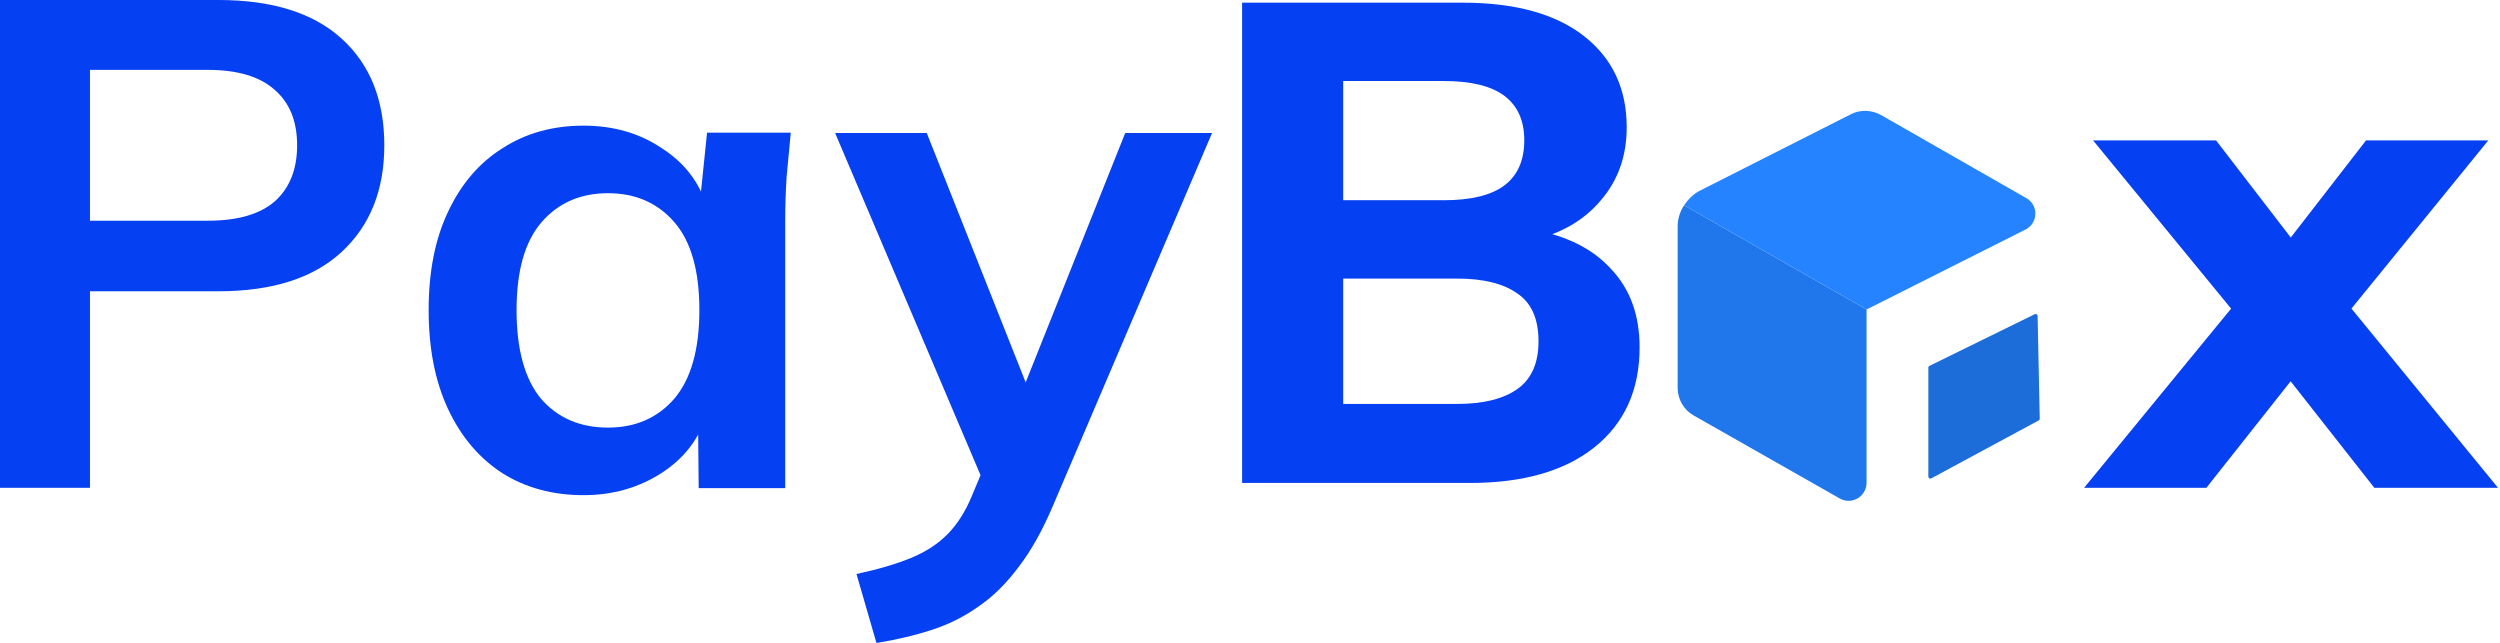
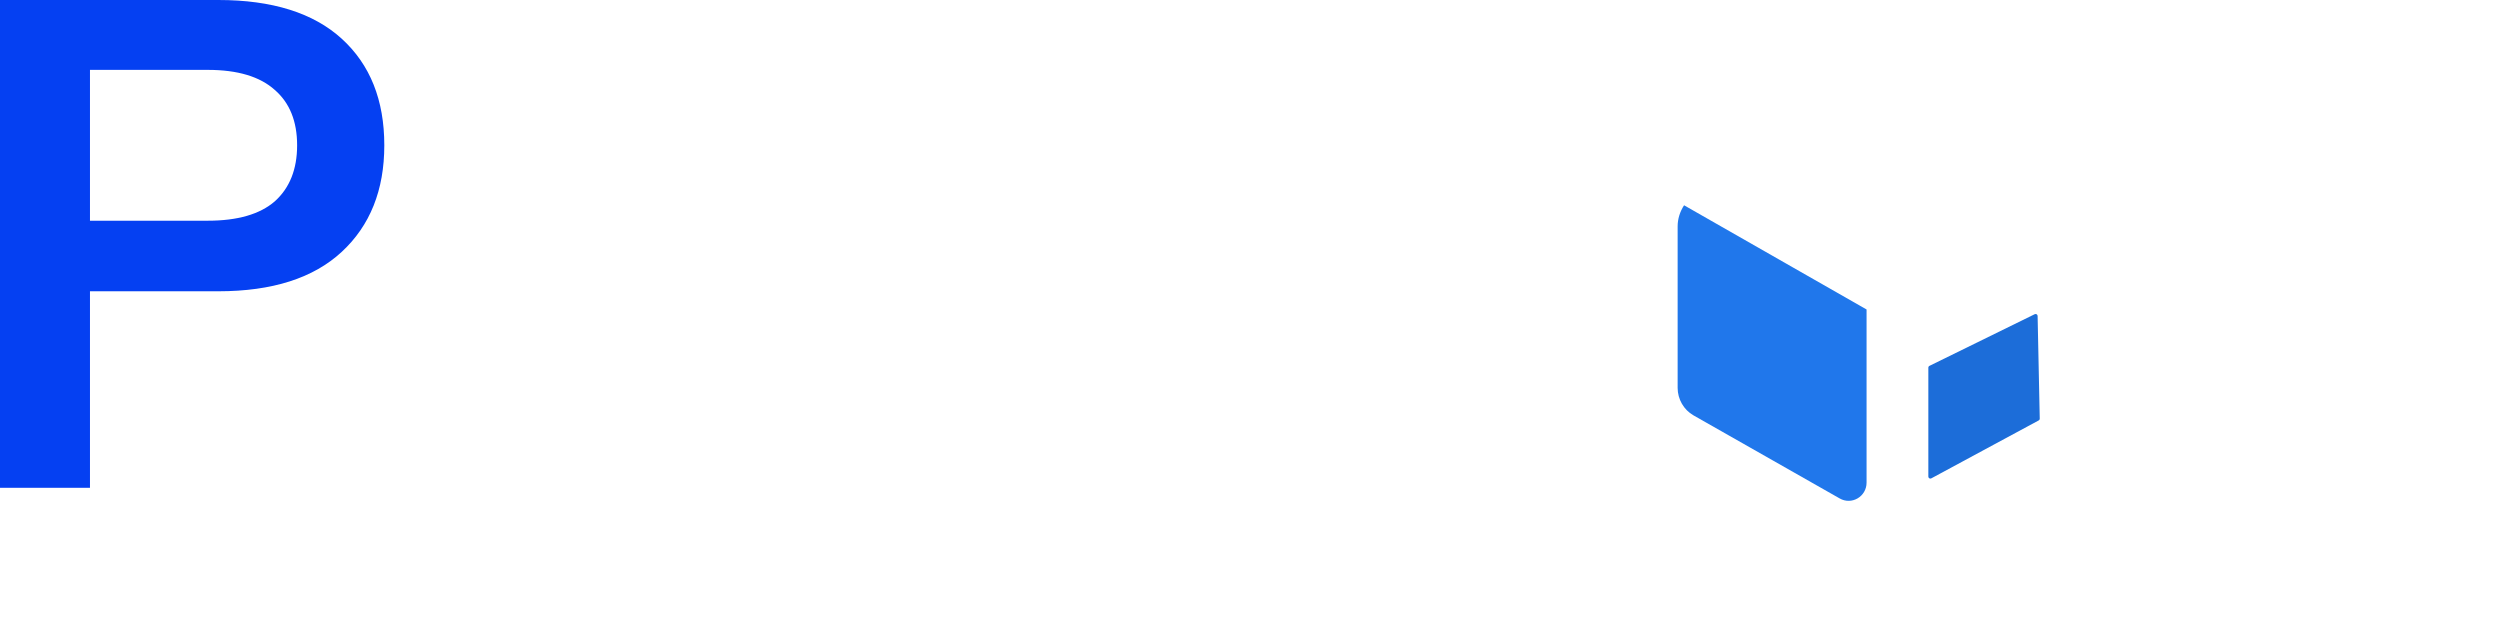
<svg xmlns="http://www.w3.org/2000/svg" width="626" height="161" viewBox="0 0 626 161" fill="none">
  <path d="M421.69 51.4C420.644 53.027 420.08 54.83 420.08 56.69V97.139C420.08 99.928 421.591 102.602 424.032 103.997L460.646 124.802C463.668 126.546 467.388 124.337 467.388 120.85V77.495L421.69 51.4Z" fill="#2077EB" />
-   <path d="M467.387 77.496L507.139 57.504C510.393 55.877 510.51 51.344 507.371 49.6L470.99 28.794C468.665 27.516 465.875 27.4 463.551 28.562L425.658 47.74C424.031 48.554 422.735 49.89 421.688 51.401L467.387 77.496Z" fill="#2583FF" />
  <path d="M509.497 78.674L483.137 91.612C482.966 91.696 482.857 91.87 482.857 92.061V119.342C482.857 119.72 483.262 119.962 483.595 119.782L510.49 105.273C510.655 105.184 510.756 105.01 510.752 104.823L510.217 79.112C510.209 78.747 509.825 78.513 509.497 78.674Z" fill="#1C6DD9" />
-   <path d="M521.861 122.139L563.383 71.531V83.025L524.11 35.162H554.906L578.262 65.526H568.92L592.449 35.162H623.071L583.971 83.196V71.359L625.494 122.139H594.525L568.92 89.544H578.262L552.484 122.139H521.861Z" fill="#0540F2" />
-   <path d="M219.467 161L214.463 143.731C219.869 142.568 224.413 141.23 228.094 139.719C231.774 138.207 234.823 136.23 237.238 133.788C239.654 131.346 241.667 128.206 243.277 124.368L247.591 114.076L247.073 122.624L209.114 33.31H232.062L259.323 102.04H254.32L281.754 33.31H303.494L263.809 126.287C261.164 132.567 258.288 137.742 255.182 141.812C252.077 145.998 248.741 149.313 245.175 151.755C241.609 154.313 237.698 156.29 233.442 157.686C229.186 159.081 224.528 160.186 219.467 161Z" fill="#0540F2" />
-   <path d="M146.12 123.989C138.433 123.989 131.677 122.167 125.853 118.525C120.029 114.765 115.486 109.419 112.225 102.487C108.964 95.555 107.333 87.271 107.333 77.636C107.333 68.001 108.964 59.777 112.225 52.962C115.486 46.03 120.029 40.742 125.853 37.1C131.677 33.34 138.433 31.46 146.12 31.46C153.575 31.46 160.098 33.34 165.689 37.1C171.396 40.742 175.181 45.677 177.045 51.904H175.123L177.045 33.222H198.011C197.662 36.865 197.312 40.566 196.963 44.326C196.73 48.086 196.613 51.787 196.613 55.429V122.226H174.949L174.774 103.897H176.87C175.007 110.007 171.221 114.883 165.514 118.525C159.806 122.167 153.342 123.989 146.12 123.989ZM152.235 107.069C159.108 107.069 164.64 104.66 168.833 99.843C173.027 94.908 175.123 87.506 175.123 77.636C175.123 67.766 173.027 60.423 168.833 55.606C164.64 50.788 159.108 48.38 152.235 48.38C145.363 48.38 139.83 50.788 135.637 55.606C131.444 60.423 129.347 67.766 129.347 77.636C129.347 87.506 131.386 94.908 135.462 99.843C139.656 104.66 145.247 107.069 152.235 107.069Z" fill="#0540F2" />
  <path d="M0 122.138V0H54.664C68.17 0 78.474 3.234 85.576 9.702C92.679 16.17 96.23 25.063 96.23 36.382C96.23 47.585 92.679 56.478 85.576 63.061C78.474 69.645 68.17 72.936 54.664 72.936H22.529V122.138H0ZM22.529 55.265H52.044C59.496 55.265 65.085 53.648 68.811 50.414C72.536 47.065 74.399 42.387 74.399 36.382C74.399 30.376 72.536 25.756 68.811 22.522C65.085 19.172 59.496 17.498 52.044 17.498H22.529V55.265Z" fill="#0540F2" />
-   <path d="M311.024 120.931V0.668H366.223C379.358 0.668 389.492 3.455 396.625 9.027C403.759 14.6 407.325 22.219 407.325 31.886C407.325 39.05 405.174 45.135 400.871 50.138C396.682 55.142 390.907 58.497 383.547 60.203V57.474C392.153 58.952 398.777 62.25 403.419 67.368C408.175 72.371 410.552 78.91 410.552 86.985C410.552 97.675 406.759 106.034 399.173 112.061C391.7 117.975 381.339 120.931 368.092 120.931H311.024ZM336.331 101.143H364.865C371.432 101.143 376.471 99.892 379.981 97.391C383.491 94.889 385.246 90.908 385.246 85.45C385.246 79.877 383.491 75.897 379.981 73.508C376.471 71.007 371.432 69.756 364.865 69.756H336.331V101.143ZM336.331 50.138H361.468C368.375 50.138 373.47 48.887 376.754 46.385C380.037 43.883 381.679 40.131 381.679 35.127C381.679 30.237 380.037 26.541 376.754 24.039C373.47 21.537 368.375 20.286 361.468 20.286H336.331V50.138Z" fill="#0540F2" />
</svg>